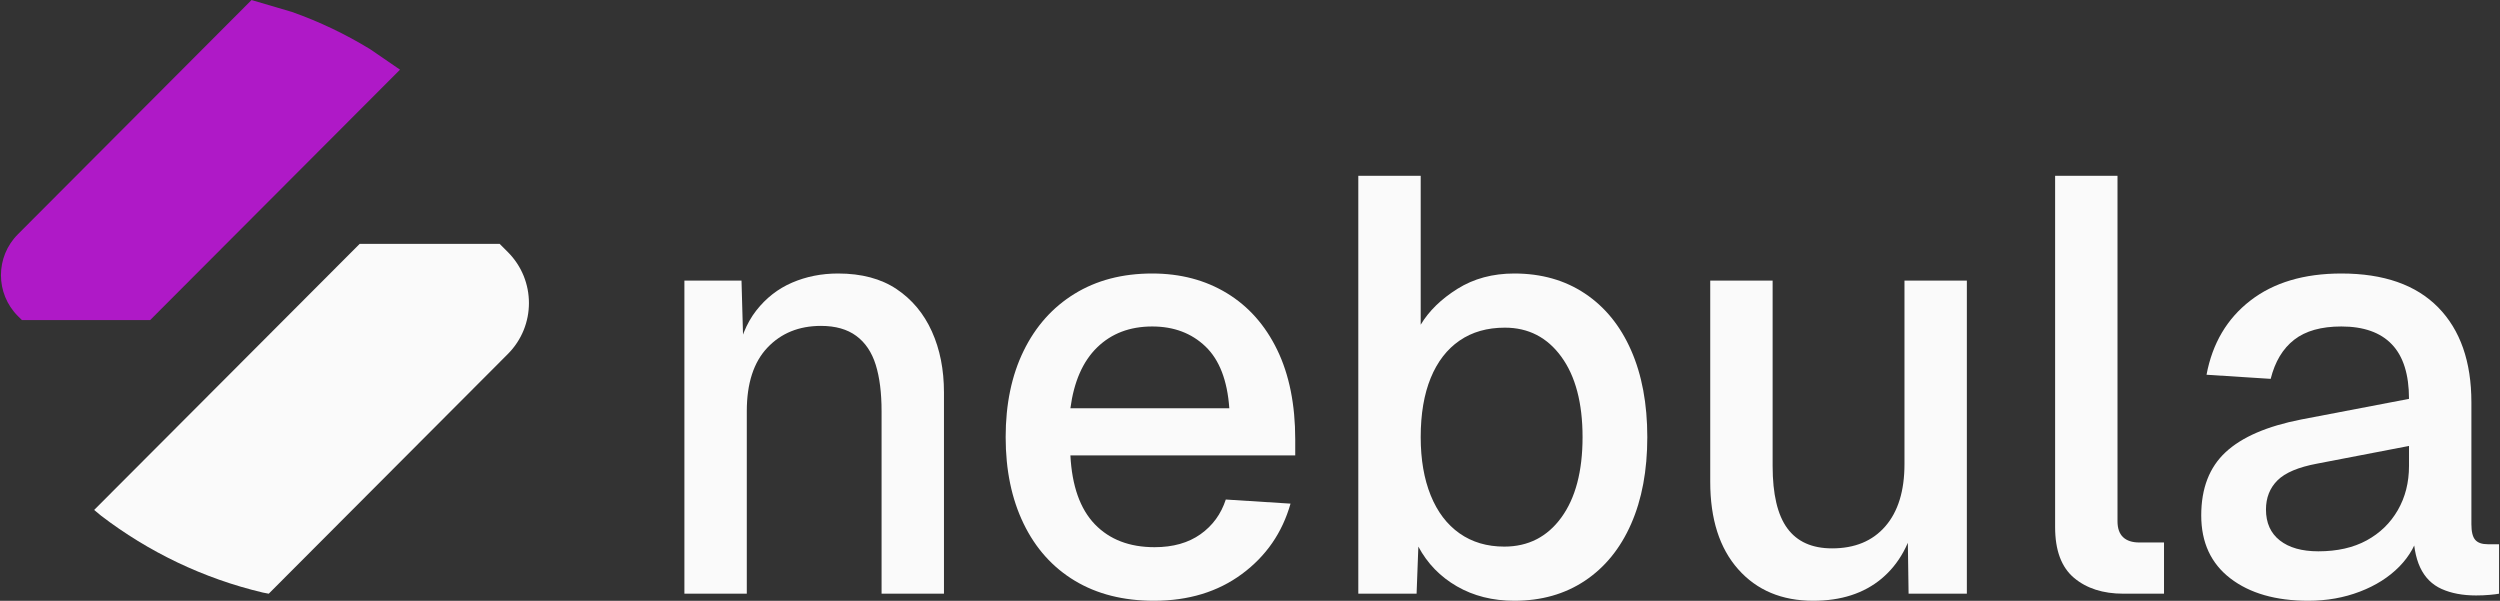
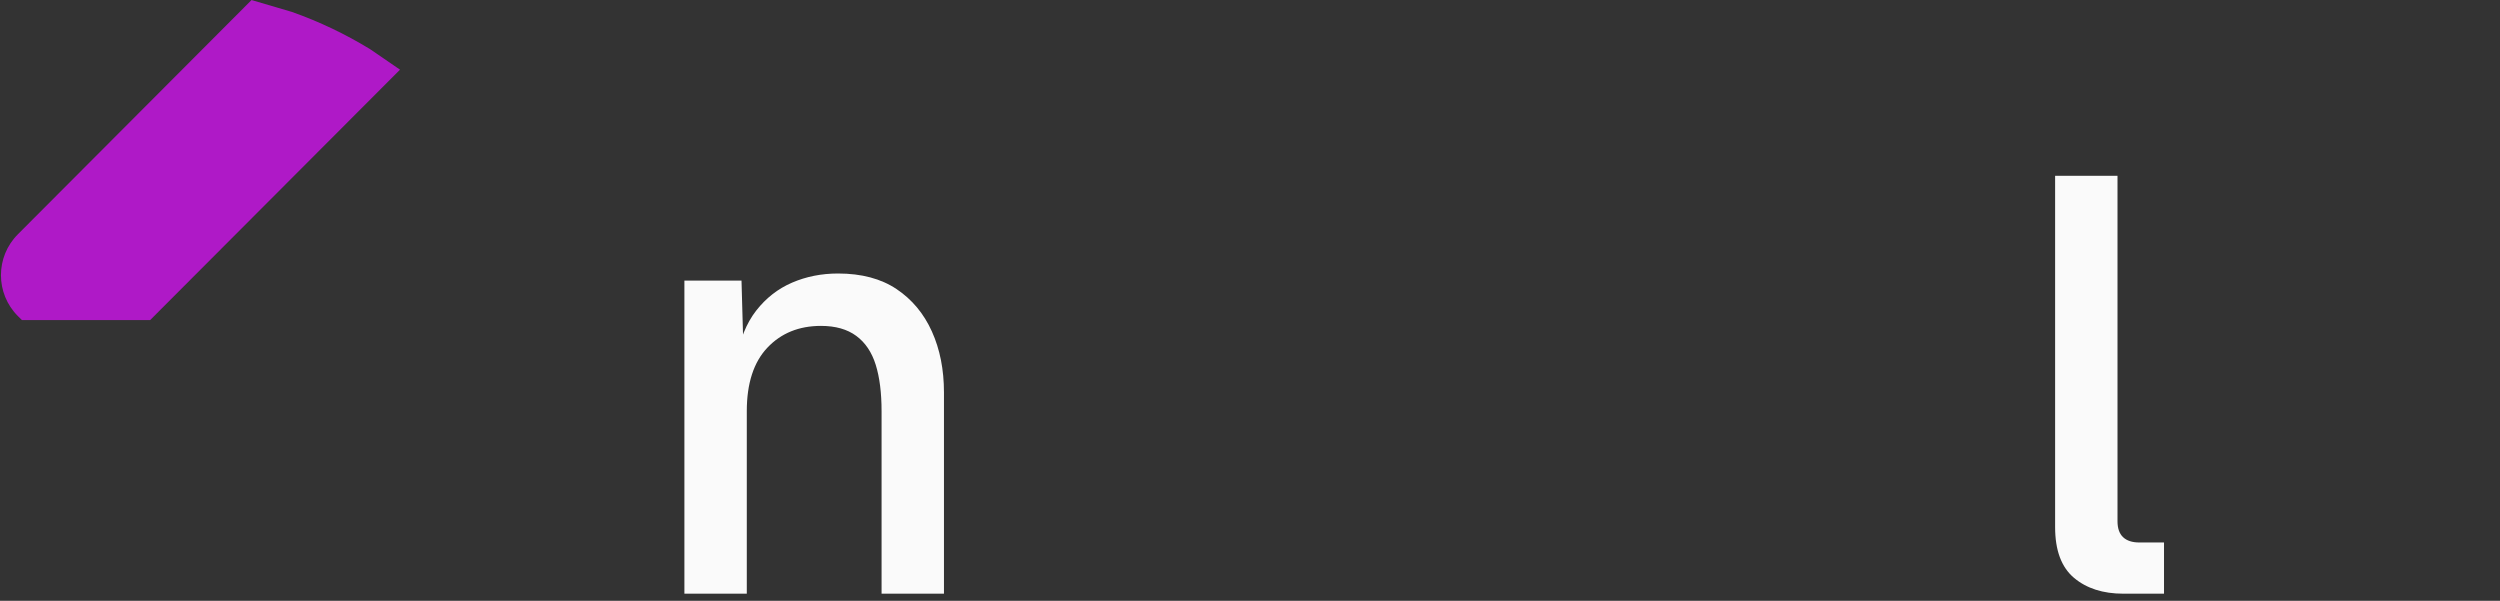
<svg xmlns="http://www.w3.org/2000/svg" fill="none" fill-rule="evenodd" stroke="black" stroke-width="0.501" stroke-linejoin="bevel" stroke-miterlimit="10" font-family="Times New Roman" font-size="16" style="font-variant-ligatures:none" version="1.1" overflow="visible" width="175.748pt" height="42.236pt" viewBox="0 -42.236 175.748 42.236">
  <rect x="0" y="-42.236" width="175.748" height="42.236" fill="#333333" stroke="none" />
  <defs>
    <style type="text/css">@import url('https://themes.googleusercontent.com/fonts/css?family=Open Sans:400,600');</style>
  </defs>
  <g id="Layer 1" transform="scale(1 -1)">
    <g id="Group" stroke-linecap="round" stroke="none">
      <g id="Group_1" fill-rule="nonzero" stroke-linejoin="round" stroke-width="4.2" fill="#fafafa">
        <g id="Group_2">
          <path d="M 48.113,0.5 L 48.113,22.512 L 52.127,22.512 L 52.292,16.637 L 51.754,16.927 C 52.003,18.361 52.472,19.519 53.161,20.402 C 53.851,21.285 54.692,21.94 55.685,22.368 C 56.678,22.795 57.754,23.009 58.913,23.009 C 60.568,23.009 61.94,22.643 63.03,21.912 C 64.119,21.181 64.947,20.188 65.512,18.933 C 66.078,17.678 66.36,16.251 66.36,14.651 L 66.36,0.5 L 61.974,0.5 L 61.974,13.327 C 61.974,14.623 61.837,15.713 61.561,16.596 C 61.285,17.478 60.83,18.154 60.195,18.623 C 59.561,19.092 58.733,19.326 57.713,19.326 C 56.168,19.326 54.913,18.816 53.947,17.795 C 52.982,16.775 52.499,15.285 52.499,13.327 L 52.499,0.5 L 48.113,0.5 Z" marker-start="none" marker-end="none" />
-           <path d="M 81.124,0.003 C 78.972,0.003 77.117,0.472 75.559,1.41 C 74,2.348 72.8,3.686 71.959,5.424 C 71.117,7.162 70.697,9.189 70.697,11.506 C 70.697,13.823 71.117,15.844 71.959,17.568 C 72.8,19.292 73.993,20.63 75.538,21.581 C 77.083,22.533 78.903,23.009 81,23.009 C 82.986,23.009 84.737,22.547 86.254,21.623 C 87.772,20.699 88.951,19.368 89.792,17.63 C 90.633,15.892 91.054,13.796 91.054,11.341 L 91.054,10.224 L 75.248,10.224 C 75.359,8.072 75.931,6.458 76.965,5.382 C 78,4.307 79.4,3.769 81.165,3.769 C 82.462,3.769 83.537,4.072 84.393,4.679 C 85.248,5.286 85.841,6.1 86.172,7.12 L 90.723,6.831 C 90.144,4.789 89.006,3.141 87.31,1.886 C 85.613,0.631 83.551,0.003 81.124,0.003 Z M 75.248,13.534 L 86.42,13.534 C 86.282,15.492 85.723,16.94 84.744,17.878 C 83.765,18.816 82.517,19.285 81,19.285 C 79.427,19.285 78.138,18.795 77.131,17.816 C 76.124,16.837 75.497,15.409 75.248,13.534 Z" marker-start="none" marker-end="none" />
-           <path d="M 106.453,0.003 C 104.936,0.003 103.591,0.341 102.419,1.017 C 101.247,1.693 100.343,2.624 99.709,3.81 L 99.585,0.5 L 95.488,0.5 L 95.488,29.877 L 99.874,29.877 L 99.874,19.409 C 100.453,20.375 101.315,21.216 102.46,21.933 C 103.605,22.65 104.936,23.009 106.453,23.009 C 108.356,23.009 110.011,22.54 111.418,21.602 C 112.825,20.664 113.908,19.333 114.666,17.609 C 115.425,15.885 115.804,13.851 115.804,11.506 C 115.804,9.162 115.425,7.127 114.666,5.403 C 113.908,3.679 112.825,2.348 111.418,1.41 C 110.011,0.472 108.356,0.003 106.453,0.003 Z M 105.75,3.81 C 107.432,3.81 108.77,4.493 109.763,5.858 C 110.756,7.224 111.253,9.106 111.253,11.506 C 111.253,13.906 110.756,15.789 109.763,17.154 C 108.77,18.52 107.446,19.202 105.791,19.202 C 104.55,19.202 103.488,18.899 102.605,18.292 C 101.722,17.685 101.047,16.809 100.578,15.665 C 100.109,14.52 99.874,13.134 99.874,11.506 C 99.874,9.934 100.109,8.568 100.578,7.41 C 101.047,6.251 101.722,5.362 102.605,4.741 C 103.488,4.12 104.536,3.81 105.75,3.81 Z" marker-start="none" marker-end="none" />
-           <path d="M 127.469,0.003 C 125.262,0.003 123.504,0.741 122.194,2.217 C 120.883,3.693 120.228,5.741 120.228,8.362 L 120.228,22.512 L 124.614,22.512 L 124.614,9.479 C 124.614,7.493 124.959,6.031 125.649,5.093 C 126.338,4.155 127.386,3.686 128.793,3.686 C 130.393,3.686 131.641,4.203 132.538,5.238 C 133.434,6.272 133.883,7.727 133.883,9.603 L 133.883,22.512 L 138.268,22.512 L 138.268,0.5 L 134.172,0.5 L 134.089,6.251 L 134.71,6.003 C 134.324,4.072 133.51,2.59 132.269,1.555 C 131.028,0.521 129.428,0.003 127.469,0.003 Z" marker-start="none" marker-end="none" />
          <path d="M 149.273,0.5 C 147.839,0.5 146.68,0.872 145.797,1.617 C 144.915,2.362 144.473,3.548 144.473,5.176 L 144.473,29.877 L 148.859,29.877 L 148.859,5.589 C 148.859,5.093 148.99,4.72 149.252,4.472 C 149.514,4.224 149.894,4.1 150.39,4.1 L 152.128,4.1 L 152.128,0.5 L 149.273,0.5 Z" marker-start="none" marker-end="none" />
-           <path d="M 162.275,0.003 C 159.986,0.003 158.158,0.528 156.793,1.576 C 155.428,2.624 154.745,4.1 154.745,6.003 C 154.745,7.906 155.317,9.389 156.462,10.451 C 157.607,11.513 159.379,12.279 161.779,12.748 L 169.351,14.196 C 169.351,15.906 168.951,17.182 168.151,18.023 C 167.351,18.864 166.165,19.285 164.592,19.285 C 163.186,19.285 162.082,18.975 161.282,18.354 C 160.482,17.733 159.931,16.816 159.627,15.603 L 155.117,15.892 C 155.531,18.099 156.558,19.837 158.2,21.106 C 159.841,22.374 161.972,23.009 164.592,23.009 C 167.572,23.009 169.84,22.216 171.399,20.63 C 172.957,19.044 173.737,16.816 173.737,13.947 L 173.737,5.382 C 173.737,4.858 173.826,4.493 174.006,4.286 C 174.185,4.079 174.482,3.976 174.895,3.976 L 175.681,3.976 L 175.681,0.5 C 175.544,0.472 175.323,0.445 175.019,0.417 C 174.716,0.39 174.399,0.376 174.068,0.376 C 173.13,0.376 172.323,0.528 171.647,0.831 C 170.971,1.134 170.468,1.638 170.137,2.341 C 169.806,3.045 169.64,3.989 169.64,5.176 L 170.096,4.969 C 169.875,4.003 169.399,3.148 168.668,2.403 C 167.937,1.659 167.013,1.072 165.896,0.645 C 164.779,0.217 163.572,0.003 162.275,0.003 Z M 162.979,3.479 C 164.303,3.479 165.434,3.734 166.372,4.245 C 167.31,4.755 168.041,5.465 168.565,6.375 C 169.089,7.286 169.351,8.32 169.351,9.479 L 169.351,10.886 L 162.896,9.644 C 161.572,9.396 160.641,9.003 160.103,8.465 C 159.565,7.927 159.296,7.244 159.296,6.417 C 159.296,5.479 159.62,4.755 160.269,4.245 C 160.917,3.734 161.82,3.479 162.979,3.479 Z" marker-start="none" marker-end="none" />
        </g>
      </g>
      <path d="M 17.683,42.233 L 20.52,41.398 C 22.454,40.714 24.302,39.83 26.028,38.773 L 28.121,37.338 L 10.554,19.734 L 1.54,19.734 L 1.257,20.017 C -0.329,21.603 -0.329,24.181 1.258,25.767 L 17.683,42.233 Z" fill="#af19c7" stroke-linejoin="miter" stroke-width="2.793" marker-start="none" marker-end="none" />
-       <path d="M 18.893,0.5 L 18.485,0.578 C 14.301,1.567 10.423,3.443 7.107,5.981 L 6.619,6.387 L 25.284,25.091 L 35.127,25.091 L 35.702,24.515 C 37.678,22.539 37.678,19.327 35.702,17.351 L 18.893,0.5 Z" fill="#fafafa" stroke-width="4.2" stroke-linejoin="round" marker-start="none" marker-end="none" />
    </g>
  </g>
</svg>